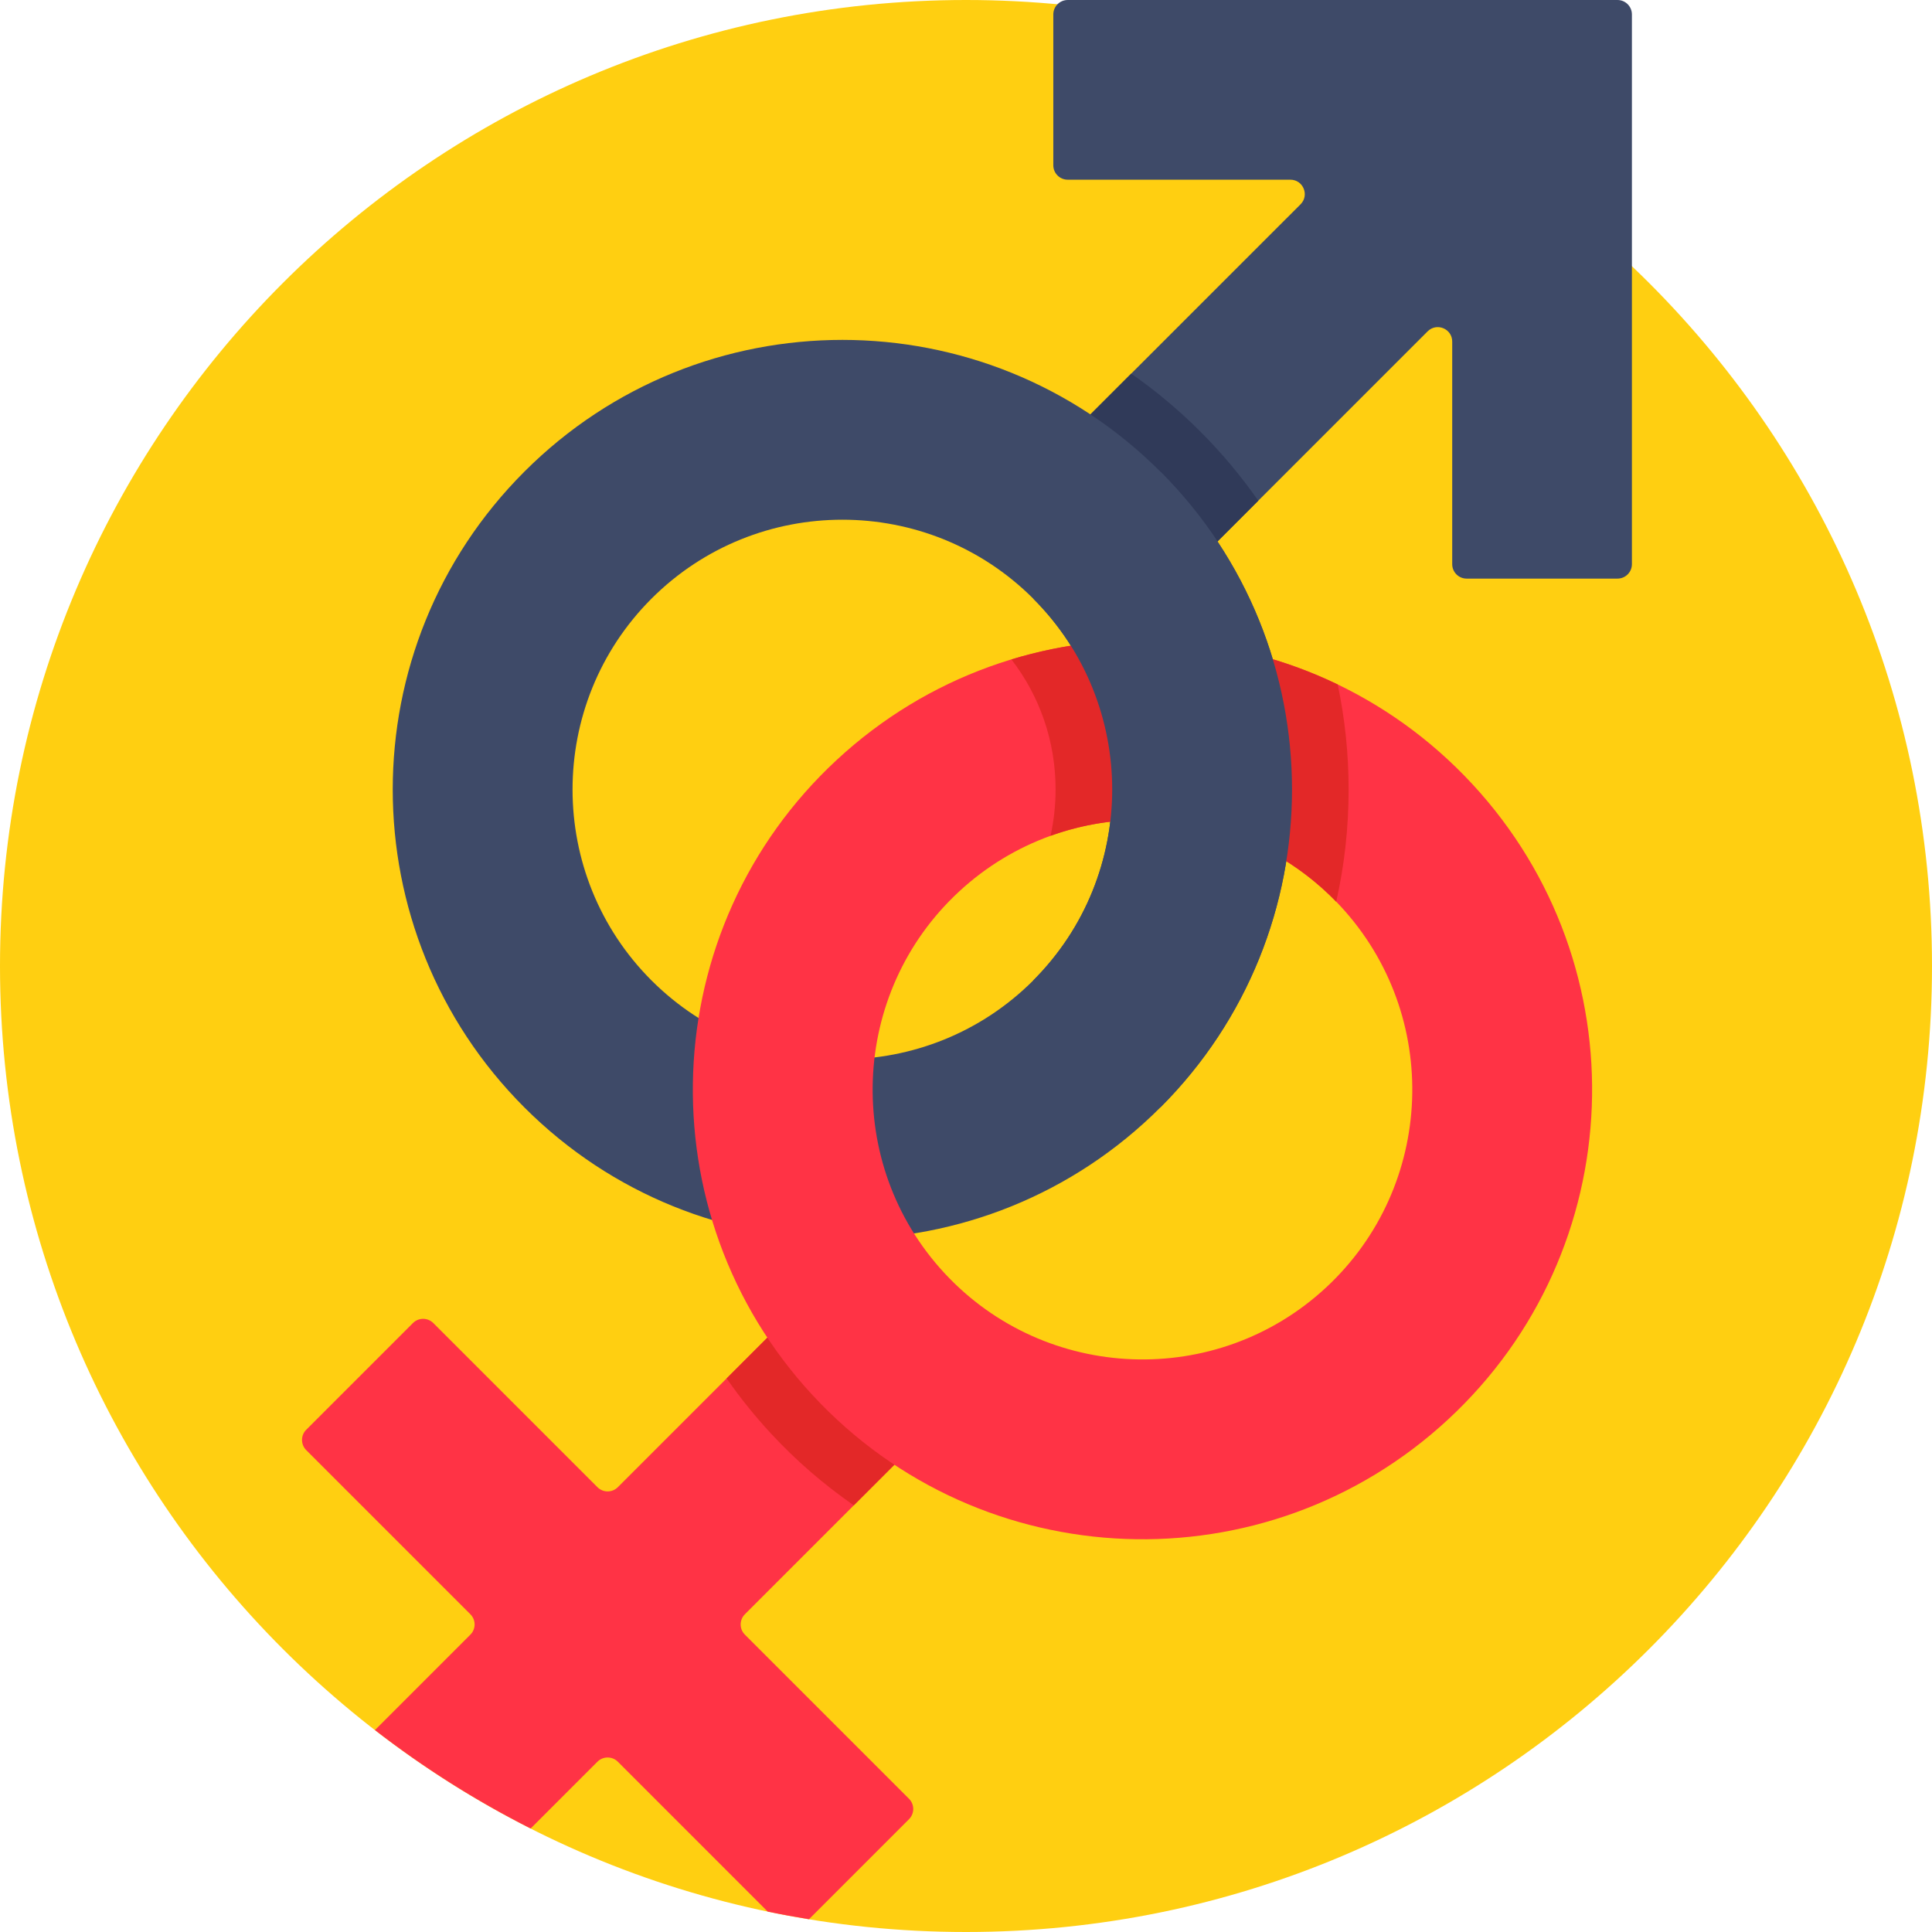
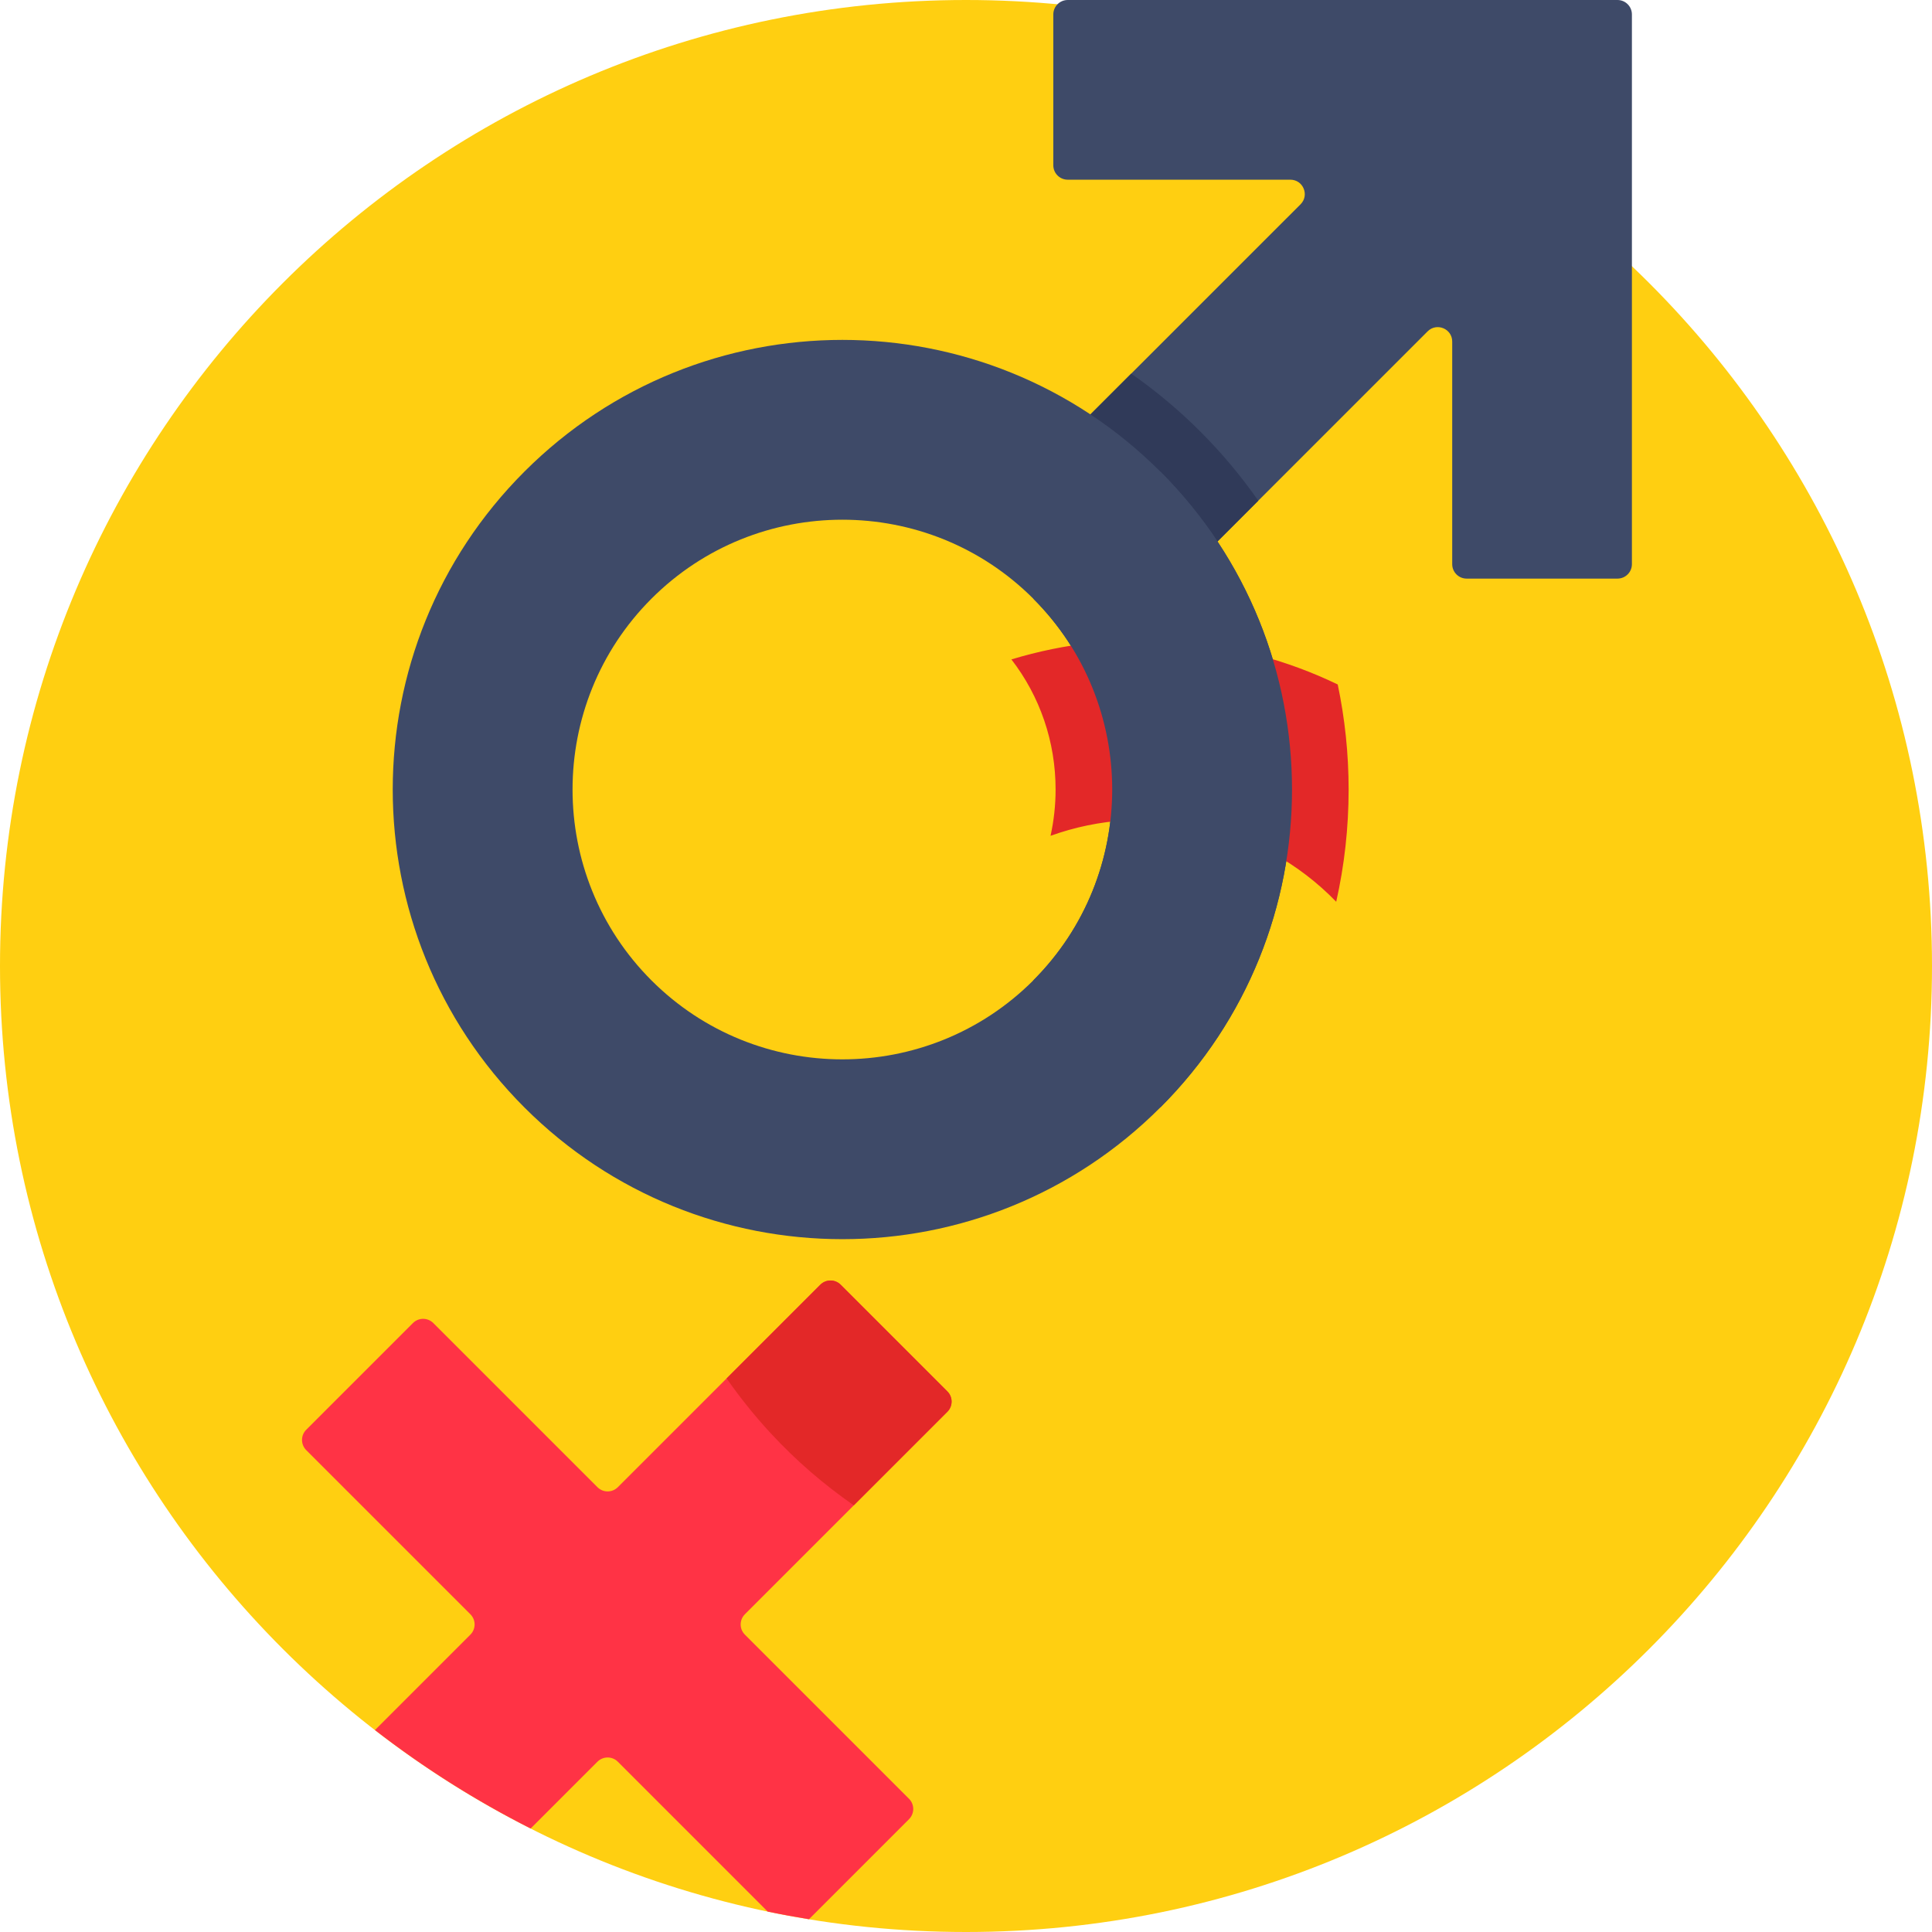
<svg xmlns="http://www.w3.org/2000/svg" height="512pt" viewBox="0 0 512 512" width="512pt">
  <path d="m512 256c0 141.387-114.613 256-256 256s-256-114.613-256-256 114.613-256 256-256 256 114.613 256 256zm0 0" fill="#ffcf11" />
  <path d="m432.473 149.516v-145.695c0-2.109-1.711-3.82-3.82-3.82h-145.695c-2.109 0-3.82 1.711-3.82 3.82v39.98c0 2.109 1.711 3.82 3.82 3.82h58.996c3.406 0 5.109 4.113 2.703 6.523l-77.637 77.633c-1.492 1.492-1.492 3.914 0 5.406l28.27 28.27c1.492 1.492 3.91 1.492 5.402 0l77.637-77.637c2.406-2.406 6.523-.703 6.523 2.703v58.996c0 2.109 1.711 3.82 3.82 3.82h39.98c2.109 0 3.82-1.711 3.82-3.82zm0 0" fill="#3e4a68" />
  <path d="m318.105 114.367c-5.707-5.707-11.84-10.828-18.324-15.352l-32.758 32.762c-1.492 1.492-1.492 3.91 0 5.406l28.266 28.266c1.492 1.492 3.914 1.492 5.406 0l32.762-32.762c-4.523-6.48-9.648-12.613-15.352-18.32zm0 0" fill="#303a59" />
  <path d="m307.496 124.977c-46.535-46.535-121.98-46.535-168.516 0-46.535 46.535-46.535 121.98 0 168.516 46.535 46.535 121.984 46.535 168.516 0 46.535-46.535 46.535-121.98 0-168.516zm-134.844 134.844c-27.895-27.895-27.895-73.281 0-101.172 27.895-27.895 73.277-27.895 101.172 0 27.895 27.891 27.895 73.277 0 101.172-27.895 27.895-73.277 27.895-101.172 0zm0 0" fill="#3e4a68" />
  <path d="m222.793 340.465c-1.492-1.492-3.91-1.492-5.402 0l-53.66 53.656c-1.492 1.492-3.91 1.492-5.402 0l-43.496-43.496c-1.492-1.492-3.914-1.492-5.406 0l-28.27 28.27c-1.492 1.492-1.492 3.914 0 5.406l43.5 43.496c1.492 1.492 1.492 3.91 0 5.402l-25.289 25.289c12.836 9.945 26.645 18.695 41.258 26.086l17.703-17.703c1.492-1.488 3.91-1.488 5.402 0l39.719 39.723c3.617.754 7.266 1.422 10.938 2.023l26.512-26.516c1.492-1.492 1.492-3.914 0-5.406l-43.496-43.496c-1.492-1.492-1.492-3.91 0-5.402l53.66-53.66c1.492-1.492 1.492-3.91 0-5.402zm0 0" fill="#ff3345" />
  <path d="m251.062 368.734-28.27-28.27c-1.492-1.492-3.91-1.492-5.402 0l-24.832 24.832c3.562 5.105 7.496 10.008 11.805 14.652 6.629 7.156 13.988 13.5 21.902 18.984l24.797-24.797c1.492-1.492 1.492-3.91 0-5.402zm0 0" fill="#e32828" />
-   <path d="m383.762 376.164c48.27-44.73 51.137-120.125 6.406-168.395-44.73-48.273-120.125-51.141-168.395-6.41-48.27 44.73-51.141 120.125-6.41 168.395 44.734 48.27 120.125 51.141 168.398 6.41zm-129.621-139.875c28.934-26.812 74.285-25.086 101.098 3.848 26.812 28.934 25.086 74.285-3.848 101.098-28.93 26.812-74.285 25.086-101.098-3.848-26.812-28.934-25.086-74.285 3.848-101.098zm0 0" fill="#ff3345" />
  <path d="m268.035 174.754c7.586 9.824 11.707 21.824 11.707 34.48 0 4.18-.461 8.281-1.336 12.266 25.73-9.281 55.602-3.266 75.703 17.477 2.172-9.648 3.289-19.609 3.289-29.742 0-9.469-.984-18.789-2.887-27.844-26.996-13-57.988-15.293-86.477-6.637zm0 0" fill="#e32828" />
  <path d="m307.496 293.492c46.535-46.535 46.535-121.98 0-168.516l-33.672 33.672c27.895 27.891 27.895 73.277 0 101.172zm0 0" fill="#3e4a68" />
</svg>